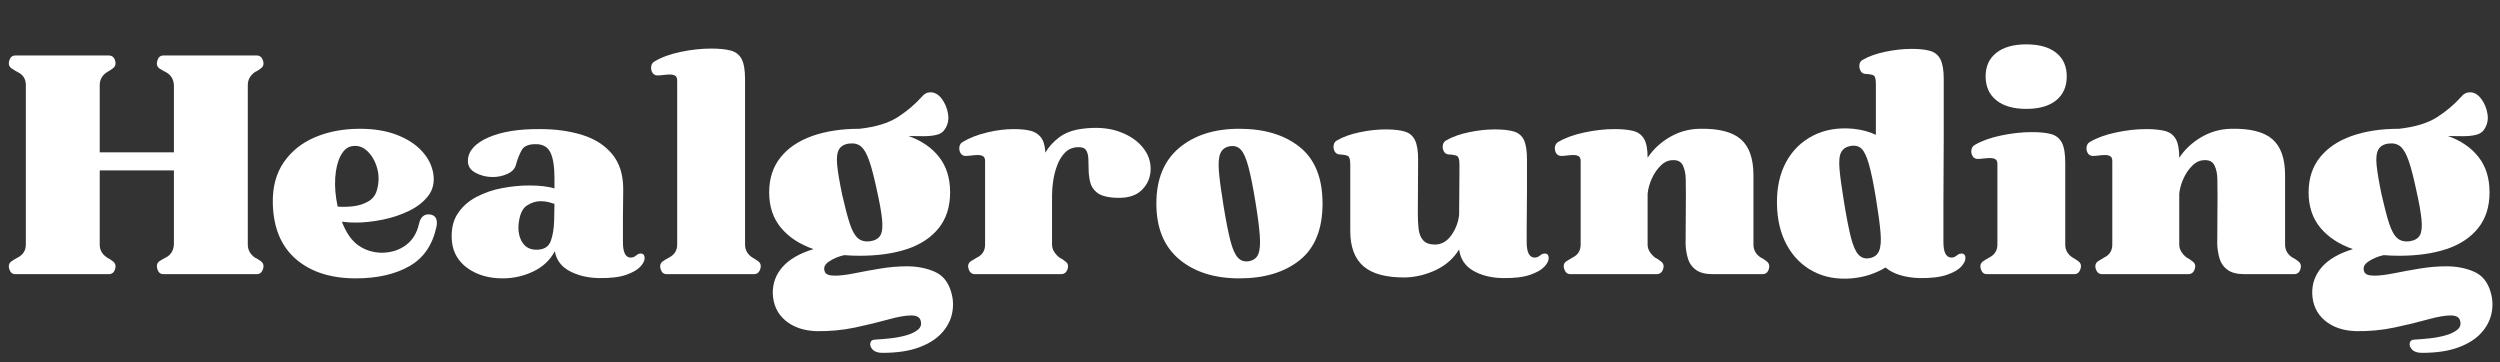
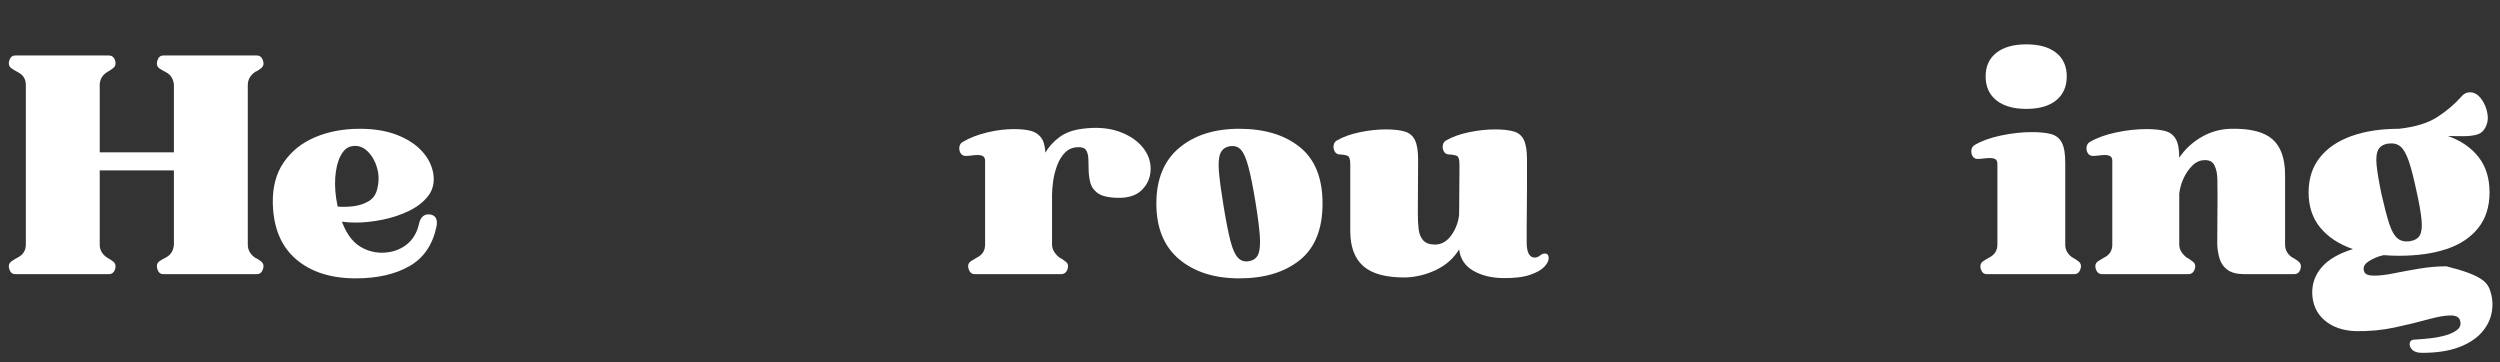
<svg xmlns="http://www.w3.org/2000/svg" version="1.0" preserveAspectRatio="xMidYMid meet" height="290" viewBox="0 0 1500 217.5" zoomAndPan="magnify" width="2000">
  <rect x="0" y="0" width="1500" height="217.5" fill="#333333" stroke="none" />
  <defs>
    <g />
  </defs>
  <g fill-opacity="1" fill="#ffffff">
    <g transform="translate(1.755, 164.486)">
      <g>
        <path d="M 7.422 0 C 5.609 0 4.398 -1.023 3.797 -3.078 C 3.191 -5.129 3.676 -6.695 5.25 -7.781 C 6.094 -8.383 7.297 -9.109 8.859 -9.953 C 12.117 -11.641 13.75 -14.234 13.75 -17.734 L 13.75 -113.453 C 13.75 -117.066 12.117 -119.66 8.859 -121.234 C 7.297 -122.078 6.094 -122.801 5.25 -123.406 C 3.676 -124.488 3.191 -126.055 3.797 -128.109 C 4.398 -130.16 5.609 -131.188 7.422 -131.188 L 63.516 -131.188 C 65.441 -131.188 66.707 -130.16 67.312 -128.109 C 67.914 -126.055 67.43 -124.488 65.859 -123.406 C 65.379 -123.039 64.867 -122.676 64.328 -122.312 C 63.785 -121.945 63.27 -121.645 62.781 -121.406 C 59.645 -119.477 58.078 -116.828 58.078 -113.453 L 58.078 -73.094 L 102.594 -73.094 L 102.594 -113.453 C 102.352 -117.066 100.723 -119.66 97.703 -121.234 C 96.254 -121.953 94.988 -122.676 93.906 -123.406 C 92.457 -124.488 92.035 -126.055 92.641 -128.109 C 93.242 -130.16 94.453 -131.188 96.266 -131.188 L 152.344 -131.188 C 154.156 -131.188 155.391 -130.16 156.047 -128.109 C 156.711 -126.055 156.266 -124.488 154.703 -123.406 C 154.223 -123.039 153.707 -122.676 153.156 -122.312 C 152.613 -121.945 152.039 -121.645 151.438 -121.406 C 148.426 -119.352 146.922 -116.703 146.922 -113.453 L 146.922 -17.734 C 146.922 -14.473 148.426 -11.816 151.438 -9.766 C 152.039 -9.523 152.613 -9.223 153.156 -8.859 C 153.707 -8.504 154.223 -8.145 154.703 -7.781 C 156.266 -6.695 156.711 -5.129 156.047 -3.078 C 155.391 -1.023 154.156 0 152.344 0 L 96.266 0 C 94.453 0 93.242 -1.023 92.641 -3.078 C 92.035 -5.129 92.457 -6.695 93.906 -7.781 C 94.988 -8.5 96.254 -9.223 97.703 -9.953 C 100.723 -11.516 102.352 -14.109 102.594 -17.734 L 102.594 -62.25 L 58.078 -62.25 L 58.078 -17.734 C 58.078 -14.359 59.645 -11.703 62.781 -9.766 C 63.27 -9.523 63.785 -9.223 64.328 -8.859 C 64.867 -8.504 65.379 -8.145 65.859 -7.781 C 67.43 -6.695 67.914 -5.129 67.312 -3.078 C 66.707 -1.023 65.441 0 63.516 0 Z M 7.422 0" />
      </g>
    </g>
  </g>
  <g fill-opacity="1" fill="#ffffff">
    <g transform="translate(161.518, 164.486)">
      <g>
        <path d="M 2.172 -42.344 C 1.93 -52.113 4.102 -60.344 8.688 -67.031 C 13.27 -73.727 19.539 -78.766 27.5 -82.141 C 35.457 -85.523 44.445 -87.219 54.469 -87.219 C 62.906 -87.219 70.258 -86.008 76.531 -83.594 C 82.812 -81.176 87.816 -77.945 91.547 -73.906 C 95.285 -69.875 97.582 -65.383 98.438 -60.438 C 99.281 -55.25 98.312 -50.812 95.531 -47.125 C 92.758 -43.445 88.898 -40.398 83.953 -37.984 C 79.004 -35.578 73.664 -33.801 67.938 -32.656 C 62.207 -31.508 56.867 -30.938 51.922 -30.938 C 48.785 -30.938 46.016 -31.117 43.609 -31.484 C 46.141 -24.848 49.426 -20.113 53.469 -17.281 C 57.508 -14.445 62.125 -12.969 67.312 -12.844 C 72.977 -12.844 77.859 -14.348 81.953 -17.359 C 86.055 -20.379 88.711 -24.723 89.922 -30.391 C 90.891 -34.379 93.062 -36.191 96.438 -35.828 C 99.812 -35.348 101.141 -32.992 100.422 -28.766 C 98.129 -17.672 92.703 -9.68 84.141 -4.797 C 75.578 0.086 64.836 2.531 51.922 2.531 C 36.973 2.531 25.035 -1.297 16.109 -8.953 C 7.18 -16.617 2.535 -27.75 2.172 -42.344 Z M 49.391 -76.719 C 46.742 -76.238 44.547 -74.305 42.797 -70.922 C 41.047 -67.547 39.988 -63.203 39.625 -57.891 C 39.258 -52.586 39.742 -46.801 41.078 -40.531 C 43.848 -40.289 46.891 -40.348 50.203 -40.703 C 53.523 -41.066 56.539 -42.004 59.25 -43.516 C 61.969 -45.023 63.75 -47.285 64.594 -50.297 C 65.914 -54.879 65.973 -59.312 64.766 -63.594 C 63.566 -67.875 61.578 -71.312 58.797 -73.906 C 56.023 -76.5 52.891 -77.438 49.391 -76.719 Z M 49.391 -76.719" />
      </g>
    </g>
  </g>
  <g fill-opacity="1" fill="#ffffff">
    <g transform="translate(267.182, 164.486)">
      <g>
-         <path d="M 3.984 -19.547 C 3.379 -26.18 4.461 -31.664 7.234 -36 C 10.016 -40.344 13.816 -43.781 18.641 -46.312 C 23.461 -48.852 28.676 -50.633 34.281 -51.656 C 39.895 -52.688 45.176 -53.203 50.125 -53.203 C 56.758 -53.203 61.883 -52.598 65.5 -51.391 L 65.5 -57.531 C 65.5 -64.414 64.711 -69.516 63.141 -72.828 C 61.578 -76.141 58.805 -77.859 54.828 -77.984 C 50.242 -78.109 47.254 -76.93 45.859 -74.453 C 44.473 -71.984 43.301 -69 42.344 -65.5 C 41.738 -63.207 40.047 -61.426 37.266 -60.156 C 34.492 -58.895 31.539 -58.266 28.406 -58.266 C 24.664 -58.266 21.195 -59.141 18 -60.891 C 14.801 -62.641 13.328 -65.203 13.578 -68.578 C 13.93 -74.129 18.055 -78.625 25.953 -82.062 C 33.859 -85.5 44.207 -87.156 57 -87.031 C 66.281 -87.031 74.691 -85.852 82.234 -83.5 C 89.773 -81.145 95.742 -77.312 100.141 -72 C 104.547 -66.695 106.75 -59.707 106.75 -51.031 C 106.633 -44.75 106.578 -38.773 106.578 -33.109 C 106.578 -27.441 106.578 -22.797 106.578 -19.172 C 106.578 -13.391 107.961 -10.316 110.734 -9.953 C 112.18 -9.828 113.445 -10.25 114.531 -11.219 C 115.613 -12.188 116.758 -12.547 117.969 -12.297 C 119.051 -12.055 119.594 -11.148 119.594 -9.578 C 119.594 -8.016 118.719 -6.297 116.969 -4.422 C 115.227 -2.555 112.363 -0.93 108.375 0.453 C 104.395 1.836 98.969 2.473 92.094 2.359 C 85.457 2.234 79.633 0.844 74.625 -1.812 C 69.625 -4.469 66.645 -8.445 65.688 -13.75 C 62.906 -8.445 58.617 -4.406 52.828 -1.625 C 47.047 1.145 40.895 2.531 34.375 2.531 C 26.176 2.531 19.238 0.539 13.562 -3.438 C 7.895 -7.414 4.703 -12.785 3.984 -19.547 Z M 43.969 -30.031 C 43.602 -25.57 44.383 -21.863 46.312 -18.906 C 48.25 -15.945 51.207 -14.531 55.188 -14.656 C 59.406 -14.781 62.117 -16.562 63.328 -20 C 64.535 -23.438 65.195 -27.504 65.312 -32.203 L 65.5 -42.156 C 64.895 -42.395 63.805 -42.723 62.234 -43.141 C 60.672 -43.566 58.984 -43.781 57.172 -43.781 C 54.398 -43.781 51.656 -42.906 48.938 -41.156 C 46.227 -39.414 44.57 -35.707 43.969 -30.031 Z M 43.969 -30.031" />
-       </g>
+         </g>
    </g>
  </g>
  <g fill-opacity="1" fill="#ffffff">
    <g transform="translate(389.673, 164.486)">
      <g>
-         <path d="M 4.531 -119.234 C 3.195 -119.359 2.227 -119.992 1.625 -121.141 C 1.02 -122.285 0.836 -123.52 1.078 -124.844 C 1.328 -126.176 2.051 -127.141 3.25 -127.734 C 7.238 -130.148 12.395 -132.02 18.719 -133.344 C 25.051 -134.676 31.176 -135.344 37.094 -135.344 C 41.914 -135.344 45.805 -134.945 48.766 -134.156 C 51.723 -133.375 53.895 -131.688 55.281 -129.094 C 56.664 -126.5 57.359 -122.488 57.359 -117.062 L 57.359 -17.734 C 57.359 -14.359 58.926 -11.703 62.062 -9.766 C 62.539 -9.523 63.051 -9.223 63.594 -8.859 C 64.133 -8.504 64.648 -8.145 65.141 -7.781 C 66.703 -6.695 67.148 -5.129 66.484 -3.078 C 65.828 -1.023 64.594 0 62.781 0 L 10.312 0 C 8.5 0 7.289 -1.023 6.688 -3.078 C 6.094 -5.129 6.578 -6.695 8.141 -7.781 C 8.984 -8.383 10.191 -9.109 11.766 -9.953 C 15.016 -11.641 16.641 -14.234 16.641 -17.734 L 16.641 -116.156 C 16.641 -117.602 16.25 -118.566 15.469 -119.047 C 14.688 -119.535 13.629 -119.781 12.297 -119.781 C 11.098 -119.781 9.801 -119.688 8.406 -119.5 C 7.02 -119.32 5.727 -119.234 4.531 -119.234 Z M 4.531 -119.234" />
-       </g>
+         </g>
    </g>
  </g>
  <g fill-opacity="1" fill="#ffffff">
    <g transform="translate(459.332, 164.486)">
      <g>
-         <path d="M 28.766 -15.016 C 20.441 -17.91 13.926 -22.191 9.219 -27.859 C 4.52 -33.535 2.172 -40.594 2.172 -49.031 C 2.172 -57.352 4.43 -64.348 8.953 -70.016 C 13.473 -75.691 19.805 -79.977 27.953 -82.875 C 36.098 -85.77 45.598 -87.219 56.453 -87.219 C 66.098 -88.301 73.695 -90.617 79.25 -94.172 C 84.801 -97.734 89.625 -101.805 93.719 -106.391 C 95.164 -108.203 96.914 -109.109 98.969 -109.109 C 101.5 -109.109 103.727 -107.836 105.656 -105.297 C 107.594 -102.766 108.863 -99.781 109.469 -96.344 C 110.07 -92.906 109.469 -89.801 107.656 -87.031 C 106.57 -85.219 104.789 -84.039 102.312 -83.5 C 99.844 -82.957 97.16 -82.719 94.266 -82.781 C 91.367 -82.844 88.535 -82.875 85.766 -82.875 C 93.609 -80.094 99.727 -75.895 104.125 -70.281 C 108.531 -64.676 110.734 -57.594 110.734 -49.031 C 110.734 -40.469 108.469 -33.348 103.938 -27.672 C 99.414 -22.004 93.113 -17.812 85.031 -15.094 C 76.957 -12.383 67.43 -11.031 56.453 -11.031 C 54.879 -11.031 53.305 -11.062 51.734 -11.125 C 50.172 -11.188 48.664 -11.281 47.219 -11.406 C 43.844 -10.676 40.797 -9.406 38.078 -7.594 C 35.367 -5.789 34.555 -3.68 35.641 -1.266 C 36.242 0.18 38.234 0.906 41.609 0.906 C 44.742 0.906 48.691 0.426 53.453 -0.531 C 58.223 -1.5 63.352 -2.438 68.844 -3.344 C 74.332 -4.25 79.672 -4.703 84.859 -4.703 C 91.016 -4.703 96.562 -3.613 101.5 -1.438 C 106.445 0.727 109.766 4.883 111.453 11.031 C 112.66 15.133 112.812 19.328 111.906 23.609 C 111 27.891 108.914 31.812 105.656 35.375 C 102.406 38.938 97.852 41.801 92 43.969 C 86.156 46.133 78.891 47.219 70.203 47.219 C 67.43 47.219 65.441 46.555 64.234 45.234 C 63.023 43.91 62.57 42.582 62.875 41.25 C 63.176 39.926 64.172 39.266 65.859 39.266 C 68.391 39.141 71.344 38.895 74.719 38.531 C 78.102 38.176 81.301 37.578 84.312 36.734 C 87.332 35.891 89.719 34.742 91.469 33.297 C 93.219 31.848 93.727 29.977 93 27.688 C 92.395 25.75 90.523 24.781 87.391 24.781 C 84.016 24.781 79.398 25.594 73.547 27.219 C 67.703 28.852 61.098 30.453 53.734 32.016 C 46.379 33.586 38.66 34.316 30.578 34.203 C 22.859 33.953 16.613 31.805 11.844 27.766 C 7.082 23.734 4.582 18.336 4.344 11.578 C 4.219 5.547 6.176 0.238 10.219 -4.344 C 14.258 -8.926 20.441 -12.484 28.766 -15.016 Z M 50.125 -78.344 C 47.227 -77.977 45.207 -76.801 44.062 -74.812 C 42.914 -72.82 42.551 -69.688 42.969 -65.406 C 43.395 -61.125 44.391 -55.242 45.953 -47.766 C 47.641 -40.285 49.176 -34.438 50.562 -30.219 C 51.957 -26 53.586 -23.102 55.453 -21.531 C 57.328 -19.957 59.77 -19.352 62.781 -19.719 C 65.801 -20.207 67.852 -21.414 68.938 -23.344 C 70.02 -25.27 70.348 -28.406 69.922 -32.75 C 69.504 -37.094 68.453 -43.004 66.766 -50.484 C 65.191 -57.961 63.68 -63.781 62.234 -67.938 C 60.797 -72.102 59.172 -74.969 57.359 -76.531 C 55.547 -78.102 53.133 -78.707 50.125 -78.344 Z M 50.125 -78.344" />
-       </g>
+         </g>
    </g>
  </g>
  <g fill-opacity="1" fill="#ffffff">
    <g transform="translate(574.585, 164.486)">
      <g>
        <path d="M 4.531 -70.922 C 3.195 -71.047 2.227 -71.68 1.625 -72.828 C 1.02 -73.973 0.836 -75.207 1.078 -76.531 C 1.328 -77.863 2.051 -78.832 3.25 -79.438 C 7.352 -81.844 12.18 -83.707 17.734 -85.031 C 23.285 -86.363 28.648 -87.031 33.828 -87.031 C 37.453 -87.031 40.617 -86.727 43.328 -86.125 C 46.047 -85.52 48.219 -84.223 49.844 -82.234 C 51.477 -80.242 52.414 -77.141 52.656 -72.922 C 54.582 -76.297 57.32 -79.336 60.875 -82.047 C 64.438 -84.766 69.055 -86.488 74.734 -87.219 C 83.055 -88.301 90.289 -87.785 96.438 -85.672 C 102.594 -83.555 107.391 -80.445 110.828 -76.344 C 114.266 -72.25 115.922 -67.727 115.797 -62.781 C 115.68 -57.719 113.754 -53.469 110.016 -50.031 C 106.273 -46.594 100.547 -45.234 92.828 -45.953 C 88.723 -46.316 85.645 -47.312 83.594 -48.938 C 81.539 -50.57 80.211 -52.562 79.609 -54.906 C 79.004 -57.258 78.672 -59.672 78.609 -62.141 C 78.555 -64.617 78.5 -66.941 78.438 -69.109 C 78.375 -71.285 77.922 -73.035 77.078 -74.359 C 76.234 -75.691 74.547 -76.297 72.016 -76.172 C 68.992 -76.055 66.488 -75 64.5 -73 C 62.508 -71.008 60.941 -68.504 59.797 -65.484 C 58.648 -62.473 57.836 -59.367 57.359 -56.172 C 56.879 -52.984 56.641 -50.125 56.641 -47.594 L 56.641 -17.734 C 56.641 -16.16 57.086 -14.68 57.984 -13.297 C 58.891 -11.91 60.008 -10.734 61.344 -9.766 C 61.945 -9.523 62.488 -9.223 62.969 -8.859 C 63.445 -8.504 63.926 -8.145 64.406 -7.781 C 66.102 -6.695 66.617 -5.129 65.953 -3.078 C 65.285 -1.023 63.988 0 62.062 0 L 10.312 0 C 8.5 0 7.258 -1.023 6.594 -3.078 C 5.938 -5.129 6.395 -6.695 7.969 -7.781 C 8.562 -8.145 9.16 -8.504 9.766 -8.859 C 10.367 -9.223 10.973 -9.586 11.578 -9.953 C 14.836 -11.516 16.469 -14.109 16.469 -17.734 L 16.469 -67.859 C 16.469 -69.297 16.07 -70.254 15.281 -70.734 C 14.5 -71.223 13.445 -71.469 12.125 -71.469 C 10.914 -71.469 9.645 -71.375 8.312 -71.188 C 6.988 -71.008 5.727 -70.922 4.531 -70.922 Z M 4.531 -70.922" />
      </g>
    </g>
  </g>
  <g fill-opacity="1" fill="#ffffff">
    <g transform="translate(691.648, 164.486)">
      <g>
        <path d="M 2.172 -42.344 C 2.172 -56.938 6.723 -68.062 15.828 -75.719 C 24.941 -83.383 36.973 -87.219 51.922 -87.219 C 67.004 -87.219 79.098 -83.566 88.203 -76.266 C 97.316 -68.961 101.875 -57.656 101.875 -42.344 C 101.875 -27.02 97.316 -15.707 88.203 -8.406 C 79.098 -1.113 67.004 2.531 51.922 2.531 C 36.973 2.531 24.941 -1.297 15.828 -8.953 C 6.723 -16.617 2.172 -27.75 2.172 -42.344 Z M 46.141 -76.719 C 43.484 -76.238 41.641 -74.852 40.609 -72.562 C 39.586 -70.27 39.285 -66.586 39.703 -61.516 C 40.129 -56.453 41.066 -49.52 42.516 -40.719 C 43.961 -31.906 45.316 -25.023 46.578 -20.078 C 47.848 -15.141 49.359 -11.734 51.109 -9.859 C 52.859 -7.992 55.062 -7.301 57.719 -7.781 C 60.488 -8.258 62.359 -9.676 63.328 -12.031 C 64.297 -14.383 64.598 -18.094 64.234 -23.156 C 63.867 -28.227 62.961 -35.164 61.516 -43.969 C 60.066 -52.77 58.676 -59.645 57.344 -64.594 C 56.02 -69.539 54.516 -72.914 52.828 -74.719 C 51.141 -76.531 48.91 -77.195 46.141 -76.719 Z M 46.141 -76.719" />
      </g>
    </g>
  </g>
  <g fill-opacity="1" fill="#ffffff">
    <g transform="translate(799.303, 164.486)">
      <g>
        <path d="M 4.344 -71.828 C 3.02 -71.953 2.055 -72.586 1.453 -73.734 C 0.848 -74.879 0.664 -76.113 0.906 -77.438 C 1.145 -78.77 1.867 -79.738 3.078 -80.344 C 6.578 -82.383 11.039 -83.977 16.469 -85.125 C 21.895 -86.27 27.141 -86.844 32.203 -86.844 C 36.91 -86.844 40.68 -86.422 43.516 -85.578 C 46.348 -84.734 48.395 -83.016 49.656 -80.422 C 50.926 -77.828 51.562 -73.938 51.562 -68.75 L 51.391 -36.375 C 51.391 -33.113 51.539 -30.066 51.844 -27.234 C 52.145 -24.398 53.047 -22.109 54.547 -20.359 C 56.055 -18.609 58.5 -17.734 61.875 -17.734 C 65.738 -17.848 68.969 -19.742 71.562 -23.422 C 74.156 -27.109 75.691 -31.18 76.172 -35.641 L 76.359 -61.344 L 76.359 -65.859 C 76.359 -68.754 75.875 -70.441 74.906 -70.922 C 73.938 -71.41 72.25 -71.711 69.844 -71.828 C 68.52 -71.953 67.555 -72.586 66.953 -73.734 C 66.348 -74.879 66.164 -76.113 66.406 -77.438 C 66.645 -78.77 67.367 -79.738 68.578 -80.344 C 72.078 -82.383 76.539 -83.977 81.969 -85.125 C 87.395 -86.27 92.641 -86.844 97.703 -86.844 C 102.41 -86.844 106.18 -86.422 109.016 -85.578 C 111.848 -84.734 113.867 -83.016 115.078 -80.422 C 116.285 -77.828 116.891 -73.938 116.891 -68.75 L 116.891 -61.703 C 116.891 -58.566 116.891 -54.945 116.891 -50.844 C 116.891 -46.738 116.859 -42.602 116.797 -38.438 C 116.734 -34.281 116.703 -30.484 116.703 -27.047 C 116.703 -23.609 116.703 -20.984 116.703 -19.172 C 116.703 -13.391 118.148 -10.316 121.047 -9.953 C 122.367 -9.828 123.602 -10.25 124.75 -11.219 C 125.895 -12.188 127.07 -12.547 128.281 -12.297 C 129.363 -12.055 129.906 -11.148 129.906 -9.578 C 129.906 -8.016 129.031 -6.297 127.281 -4.422 C 125.539 -2.555 122.648 -0.93 118.609 0.453 C 114.566 1.836 109.109 2.473 102.234 2.359 C 95.359 2.234 89.477 0.754 84.594 -2.078 C 79.707 -4.91 76.898 -9.164 76.172 -14.844 C 72.922 -9.531 68.367 -5.457 62.516 -2.625 C 56.66 0.207 50.539 1.742 44.156 1.984 C 32.57 2.109 24.125 -0.117 18.812 -4.703 C 13.508 -9.285 10.859 -16.344 10.859 -25.875 L 10.859 -65.859 C 10.859 -68.754 10.375 -70.441 9.406 -70.922 C 8.445 -71.41 6.758 -71.711 4.344 -71.828 Z M 4.344 -71.828" />
      </g>
    </g>
  </g>
  <g fill-opacity="1" fill="#ffffff">
    <g transform="translate(931.926, 164.486)">
      <g>
-         <path d="M 4.531 -70.922 C 3.195 -71.047 2.227 -71.68 1.625 -72.828 C 1.02 -73.973 0.836 -75.207 1.078 -76.531 C 1.328 -77.863 2.051 -78.832 3.25 -79.438 C 7.352 -81.844 12.539 -83.707 18.812 -85.031 C 25.082 -86.363 31.113 -87.031 36.906 -87.031 C 41.375 -87.031 45.055 -86.664 47.953 -85.938 C 50.848 -85.219 53.02 -83.648 54.469 -81.234 C 55.914 -78.828 56.641 -75.031 56.641 -69.844 C 60.016 -74.906 64.445 -79.035 69.938 -82.234 C 75.426 -85.43 81.363 -87.094 87.75 -87.219 C 99.207 -87.457 107.469 -85.375 112.531 -80.969 C 117.602 -76.562 120.141 -69.352 120.141 -59.344 L 120.141 -17.734 C 120.141 -14.359 121.707 -11.703 124.844 -9.766 C 125.445 -9.523 125.988 -9.223 126.469 -8.859 C 126.957 -8.504 127.441 -8.145 127.922 -7.781 C 129.492 -6.695 129.977 -5.129 129.375 -3.078 C 128.77 -1.023 127.504 0 125.578 0 L 95.719 0 C 91.375 0 88.023 -0.844 85.672 -2.531 C 83.316 -4.219 81.719 -6.445 80.875 -9.219 C 80.031 -12 79.551 -14.895 79.438 -17.906 L 79.609 -47.219 C 79.609 -50.477 79.578 -53.734 79.516 -56.984 C 79.461 -60.242 78.891 -62.988 77.797 -65.219 C 76.711 -67.457 74.723 -68.516 71.828 -68.391 C 69.18 -68.391 66.77 -67.332 64.594 -65.219 C 62.426 -63.113 60.645 -60.551 59.25 -57.531 C 57.863 -54.52 56.992 -51.445 56.641 -48.312 L 56.641 -17.734 C 56.641 -16.16 57.086 -14.68 57.984 -13.297 C 58.891 -11.91 60.008 -10.734 61.344 -9.766 C 61.945 -9.523 62.488 -9.223 62.969 -8.859 C 63.445 -8.504 63.926 -8.145 64.406 -7.781 C 66.102 -6.695 66.617 -5.129 65.953 -3.078 C 65.285 -1.023 63.988 0 62.062 0 L 10.312 0 C 8.5 0 7.258 -1.023 6.594 -3.078 C 5.938 -5.129 6.395 -6.695 7.969 -7.781 C 8.562 -8.145 9.16 -8.504 9.766 -8.859 C 10.367 -9.223 10.973 -9.586 11.578 -9.953 C 14.836 -11.516 16.469 -14.109 16.469 -17.734 L 16.469 -67.859 C 16.469 -69.297 16.07 -70.254 15.281 -70.734 C 14.5 -71.223 13.445 -71.469 12.125 -71.469 C 10.914 -71.469 9.645 -71.375 8.312 -71.188 C 6.988 -71.008 5.727 -70.922 4.531 -70.922 Z M 4.531 -70.922" />
-       </g>
+         </g>
    </g>
  </g>
  <g fill-opacity="1" fill="#ffffff">
    <g transform="translate(1064.006, 164.486)">
      <g>
-         <path d="M 2.172 -42.344 C 2.047 -51.988 3.883 -60.305 7.688 -67.297 C 11.488 -74.297 16.883 -79.578 23.875 -83.141 C 30.875 -86.703 38.898 -88.062 47.953 -87.219 C 52.891 -86.727 57.41 -85.52 61.516 -83.594 L 61.516 -114.172 C 61.516 -117.066 61.062 -118.754 60.156 -119.234 C 59.258 -119.723 57.602 -120.023 55.188 -120.141 C 53.863 -120.266 52.898 -120.898 52.297 -122.047 C 51.691 -123.191 51.477 -124.426 51.656 -125.75 C 51.832 -127.07 52.523 -128.035 53.734 -128.641 C 57.234 -130.691 61.727 -132.289 67.219 -133.438 C 72.707 -134.582 77.984 -135.156 83.047 -135.156 C 87.754 -135.156 91.492 -134.734 94.266 -133.891 C 97.047 -133.047 99.066 -131.328 100.328 -128.734 C 101.598 -126.141 102.234 -122.25 102.234 -117.062 L 102.234 -109.469 C 102.234 -107.414 102.234 -103.945 102.234 -99.062 C 102.234 -94.176 102.234 -88.535 102.234 -82.141 C 102.234 -75.754 102.203 -69.148 102.141 -62.328 C 102.078 -55.516 102.047 -49.062 102.047 -42.969 C 102.047 -36.875 102.047 -31.688 102.047 -27.406 C 102.047 -23.125 102.047 -20.379 102.047 -19.172 C 102.047 -13.391 103.492 -10.316 106.391 -9.953 C 107.711 -9.828 108.945 -10.25 110.094 -11.219 C 111.238 -12.188 112.414 -12.547 113.625 -12.297 C 114.707 -12.055 115.25 -11.148 115.25 -9.578 C 115.25 -8.016 114.375 -6.297 112.625 -4.422 C 110.883 -2.555 107.992 -0.93 103.953 0.453 C 99.91 1.836 94.453 2.473 87.578 2.359 C 83.473 2.234 79.672 1.656 76.172 0.625 C 72.672 -0.395 69.719 -1.93 67.312 -3.984 C 64.531 -2.297 61.453 -0.879 58.078 0.266 C 54.703 1.41 51.023 2.164 47.047 2.531 C 38.359 3.258 30.664 1.875 23.969 -1.625 C 17.281 -5.125 12.004 -10.367 8.141 -17.359 C 4.285 -24.359 2.297 -32.688 2.172 -42.344 Z M 46.312 -76.906 C 43.664 -76.414 41.797 -75.176 40.703 -73.188 C 39.617 -71.195 39.285 -67.789 39.703 -62.969 C 40.129 -58.145 41.066 -51.328 42.516 -42.516 C 43.961 -33.711 45.316 -26.836 46.578 -21.891 C 47.848 -16.941 49.359 -13.531 51.109 -11.656 C 52.859 -9.789 55.062 -9.102 57.719 -9.594 C 60.488 -10.07 62.383 -11.488 63.406 -13.844 C 64.438 -16.195 64.738 -19.906 64.312 -24.969 C 63.895 -30.031 62.961 -36.969 61.516 -45.781 C 60.066 -54.582 58.676 -61.305 57.344 -65.953 C 56.02 -70.598 54.547 -73.703 52.922 -75.266 C 51.297 -76.836 49.094 -77.383 46.312 -76.906 Z M 46.312 -76.906" />
-       </g>
+         </g>
    </g>
  </g>
  <g fill-opacity="1" fill="#ffffff">
    <g transform="translate(1181.973, 164.486)">
      <g>
        <path d="M 4.344 -69.125 C 3.02 -69.238 2.055 -69.867 1.453 -71.016 C 0.848 -72.16 0.664 -73.395 0.906 -74.719 C 1.145 -76.051 1.867 -77.02 3.078 -77.625 C 7.18 -80.031 12.426 -81.895 18.812 -83.219 C 25.207 -84.551 31.301 -85.219 37.094 -85.219 C 41.914 -85.219 45.773 -84.828 48.672 -84.047 C 51.566 -83.266 53.707 -81.578 55.094 -78.984 C 56.477 -76.391 57.172 -72.379 57.172 -66.953 L 57.172 -17.734 C 57.172 -14.359 58.738 -11.703 61.875 -9.766 C 62.363 -9.523 62.879 -9.223 63.422 -8.859 C 63.961 -8.504 64.473 -8.145 64.953 -7.781 C 66.523 -6.695 66.977 -5.129 66.312 -3.078 C 65.645 -1.023 64.41 0 62.609 0 L 10.125 0 C 8.32 0 7.117 -1.023 6.516 -3.078 C 5.91 -5.129 6.395 -6.695 7.969 -7.781 C 8.812 -8.383 10.016 -9.109 11.578 -9.953 C 14.836 -11.641 16.469 -14.234 16.469 -17.734 L 16.469 -66.047 C 16.469 -67.492 16.07 -68.457 15.281 -68.938 C 14.5 -69.414 13.445 -69.656 12.125 -69.656 C 10.914 -69.656 9.617 -69.566 8.234 -69.391 C 6.848 -69.211 5.551 -69.125 4.344 -69.125 Z M 9.406 -118.688 C 9.406 -124.719 11.547 -129.422 15.828 -132.797 C 20.109 -136.18 26.109 -137.875 33.828 -137.875 C 41.555 -137.875 47.531 -136.18 51.75 -132.797 C 55.969 -129.422 58.078 -124.719 58.078 -118.688 C 58.078 -112.539 55.969 -107.75 51.75 -104.312 C 47.531 -100.875 41.555 -99.156 33.828 -99.156 C 26.109 -99.156 20.109 -100.875 15.828 -104.312 C 11.547 -107.75 9.406 -112.539 9.406 -118.688 Z M 9.406 -118.688" />
      </g>
    </g>
  </g>
  <g fill-opacity="1" fill="#ffffff">
    <g transform="translate(1250.908, 164.486)">
      <g>
        <path d="M 4.531 -70.922 C 3.195 -71.047 2.227 -71.68 1.625 -72.828 C 1.02 -73.973 0.836 -75.207 1.078 -76.531 C 1.328 -77.863 2.051 -78.832 3.25 -79.438 C 7.352 -81.844 12.539 -83.707 18.812 -85.031 C 25.082 -86.363 31.113 -87.031 36.906 -87.031 C 41.375 -87.031 45.055 -86.664 47.953 -85.938 C 50.848 -85.219 53.02 -83.648 54.469 -81.234 C 55.914 -78.828 56.641 -75.031 56.641 -69.844 C 60.016 -74.906 64.445 -79.035 69.938 -82.234 C 75.426 -85.43 81.363 -87.094 87.75 -87.219 C 99.207 -87.457 107.469 -85.375 112.531 -80.969 C 117.602 -76.562 120.141 -69.352 120.141 -59.344 L 120.141 -17.734 C 120.141 -14.359 121.707 -11.703 124.844 -9.766 C 125.445 -9.523 125.988 -9.223 126.469 -8.859 C 126.957 -8.504 127.441 -8.145 127.922 -7.781 C 129.492 -6.695 129.977 -5.129 129.375 -3.078 C 128.77 -1.023 127.504 0 125.578 0 L 95.719 0 C 91.375 0 88.023 -0.844 85.672 -2.531 C 83.316 -4.219 81.719 -6.445 80.875 -9.219 C 80.031 -12 79.551 -14.895 79.438 -17.906 L 79.609 -47.219 C 79.609 -50.477 79.578 -53.734 79.516 -56.984 C 79.461 -60.242 78.891 -62.988 77.797 -65.219 C 76.711 -67.457 74.723 -68.516 71.828 -68.391 C 69.18 -68.391 66.77 -67.332 64.594 -65.219 C 62.426 -63.113 60.645 -60.551 59.25 -57.531 C 57.863 -54.52 56.992 -51.445 56.641 -48.312 L 56.641 -17.734 C 56.641 -16.16 57.086 -14.68 57.984 -13.297 C 58.891 -11.91 60.008 -10.734 61.344 -9.766 C 61.945 -9.523 62.488 -9.223 62.969 -8.859 C 63.445 -8.504 63.926 -8.145 64.406 -7.781 C 66.102 -6.695 66.617 -5.129 65.953 -3.078 C 65.285 -1.023 63.988 0 62.062 0 L 10.312 0 C 8.5 0 7.258 -1.023 6.594 -3.078 C 5.938 -5.129 6.395 -6.695 7.969 -7.781 C 8.562 -8.145 9.16 -8.504 9.766 -8.859 C 10.367 -9.223 10.973 -9.586 11.578 -9.953 C 14.836 -11.516 16.469 -14.109 16.469 -17.734 L 16.469 -67.859 C 16.469 -69.297 16.07 -70.254 15.281 -70.734 C 14.5 -71.223 13.445 -71.469 12.125 -71.469 C 10.914 -71.469 9.645 -71.375 8.312 -71.188 C 6.988 -71.008 5.727 -70.922 4.531 -70.922 Z M 4.531 -70.922" />
      </g>
    </g>
  </g>
  <g fill-opacity="1" fill="#ffffff">
    <g transform="translate(1382.989, 164.486)">
      <g>
-         <path d="M 28.766 -15.016 C 20.441 -17.91 13.926 -22.191 9.219 -27.859 C 4.52 -33.535 2.172 -40.594 2.172 -49.031 C 2.172 -57.352 4.43 -64.348 8.953 -70.016 C 13.473 -75.691 19.805 -79.977 27.953 -82.875 C 36.098 -85.77 45.598 -87.219 56.453 -87.219 C 66.098 -88.301 73.695 -90.617 79.25 -94.172 C 84.801 -97.734 89.625 -101.805 93.719 -106.391 C 95.164 -108.203 96.914 -109.109 98.969 -109.109 C 101.5 -109.109 103.727 -107.836 105.656 -105.297 C 107.594 -102.766 108.863 -99.781 109.469 -96.344 C 110.07 -92.906 109.469 -89.801 107.656 -87.031 C 106.57 -85.219 104.789 -84.039 102.312 -83.5 C 99.844 -82.957 97.16 -82.719 94.266 -82.781 C 91.367 -82.844 88.535 -82.875 85.766 -82.875 C 93.609 -80.094 99.727 -75.895 104.125 -70.281 C 108.531 -64.676 110.734 -57.594 110.734 -49.031 C 110.734 -40.469 108.469 -33.348 103.938 -27.672 C 99.414 -22.004 93.113 -17.812 85.031 -15.094 C 76.957 -12.383 67.43 -11.031 56.453 -11.031 C 54.879 -11.031 53.305 -11.062 51.734 -11.125 C 50.172 -11.188 48.664 -11.281 47.219 -11.406 C 43.844 -10.676 40.797 -9.406 38.078 -7.594 C 35.367 -5.789 34.555 -3.68 35.641 -1.266 C 36.242 0.18 38.234 0.906 41.609 0.906 C 44.742 0.906 48.691 0.426 53.453 -0.531 C 58.223 -1.5 63.352 -2.438 68.844 -3.344 C 74.332 -4.25 79.672 -4.703 84.859 -4.703 C 91.016 -4.703 96.562 -3.613 101.5 -1.438 C 106.445 0.727 109.766 4.883 111.453 11.031 C 112.66 15.133 112.812 19.328 111.906 23.609 C 111 27.891 108.914 31.812 105.656 35.375 C 102.406 38.938 97.852 41.801 92 43.969 C 86.156 46.133 78.891 47.219 70.203 47.219 C 67.43 47.219 65.441 46.555 64.234 45.234 C 63.023 43.91 62.57 42.582 62.875 41.25 C 63.176 39.926 64.172 39.266 65.859 39.266 C 68.391 39.141 71.344 38.895 74.719 38.531 C 78.102 38.176 81.301 37.578 84.312 36.734 C 87.332 35.891 89.719 34.742 91.469 33.297 C 93.219 31.848 93.727 29.977 93 27.688 C 92.395 25.75 90.523 24.781 87.391 24.781 C 84.016 24.781 79.398 25.594 73.547 27.219 C 67.703 28.852 61.098 30.453 53.734 32.016 C 46.379 33.586 38.66 34.316 30.578 34.203 C 22.859 33.953 16.613 31.805 11.844 27.766 C 7.082 23.734 4.582 18.336 4.344 11.578 C 4.219 5.547 6.176 0.238 10.219 -4.344 C 14.258 -8.926 20.441 -12.484 28.766 -15.016 Z M 50.125 -78.344 C 47.227 -77.977 45.207 -76.801 44.062 -74.812 C 42.914 -72.82 42.551 -69.688 42.969 -65.406 C 43.395 -61.125 44.391 -55.242 45.953 -47.766 C 47.641 -40.285 49.176 -34.438 50.562 -30.219 C 51.957 -26 53.586 -23.102 55.453 -21.531 C 57.328 -19.957 59.77 -19.352 62.781 -19.719 C 65.801 -20.207 67.852 -21.414 68.938 -23.344 C 70.02 -25.27 70.348 -28.406 69.922 -32.75 C 69.504 -37.094 68.453 -43.004 66.766 -50.484 C 65.191 -57.961 63.68 -63.781 62.234 -67.938 C 60.797 -72.102 59.172 -74.969 57.359 -76.531 C 55.547 -78.102 53.133 -78.707 50.125 -78.344 Z M 50.125 -78.344" />
+         <path d="M 28.766 -15.016 C 20.441 -17.91 13.926 -22.191 9.219 -27.859 C 4.52 -33.535 2.172 -40.594 2.172 -49.031 C 2.172 -57.352 4.43 -64.348 8.953 -70.016 C 13.473 -75.691 19.805 -79.977 27.953 -82.875 C 36.098 -85.77 45.598 -87.219 56.453 -87.219 C 66.098 -88.301 73.695 -90.617 79.25 -94.172 C 84.801 -97.734 89.625 -101.805 93.719 -106.391 C 95.164 -108.203 96.914 -109.109 98.969 -109.109 C 101.5 -109.109 103.727 -107.836 105.656 -105.297 C 107.594 -102.766 108.863 -99.781 109.469 -96.344 C 110.07 -92.906 109.469 -89.801 107.656 -87.031 C 106.57 -85.219 104.789 -84.039 102.312 -83.5 C 99.844 -82.957 97.16 -82.719 94.266 -82.781 C 91.367 -82.844 88.535 -82.875 85.766 -82.875 C 93.609 -80.094 99.727 -75.895 104.125 -70.281 C 108.531 -64.676 110.734 -57.594 110.734 -49.031 C 110.734 -40.469 108.469 -33.348 103.938 -27.672 C 99.414 -22.004 93.113 -17.812 85.031 -15.094 C 76.957 -12.383 67.43 -11.031 56.453 -11.031 C 54.879 -11.031 53.305 -11.062 51.734 -11.125 C 50.172 -11.188 48.664 -11.281 47.219 -11.406 C 43.844 -10.676 40.797 -9.406 38.078 -7.594 C 35.367 -5.789 34.555 -3.68 35.641 -1.266 C 36.242 0.18 38.234 0.906 41.609 0.906 C 44.742 0.906 48.691 0.426 53.453 -0.531 C 58.223 -1.5 63.352 -2.438 68.844 -3.344 C 74.332 -4.25 79.672 -4.703 84.859 -4.703 C 106.445 0.727 109.766 4.883 111.453 11.031 C 112.66 15.133 112.812 19.328 111.906 23.609 C 111 27.891 108.914 31.812 105.656 35.375 C 102.406 38.938 97.852 41.801 92 43.969 C 86.156 46.133 78.891 47.219 70.203 47.219 C 67.43 47.219 65.441 46.555 64.234 45.234 C 63.023 43.91 62.57 42.582 62.875 41.25 C 63.176 39.926 64.172 39.266 65.859 39.266 C 68.391 39.141 71.344 38.895 74.719 38.531 C 78.102 38.176 81.301 37.578 84.312 36.734 C 87.332 35.891 89.719 34.742 91.469 33.297 C 93.219 31.848 93.727 29.977 93 27.688 C 92.395 25.75 90.523 24.781 87.391 24.781 C 84.016 24.781 79.398 25.594 73.547 27.219 C 67.703 28.852 61.098 30.453 53.734 32.016 C 46.379 33.586 38.66 34.316 30.578 34.203 C 22.859 33.953 16.613 31.805 11.844 27.766 C 7.082 23.734 4.582 18.336 4.344 11.578 C 4.219 5.547 6.176 0.238 10.219 -4.344 C 14.258 -8.926 20.441 -12.484 28.766 -15.016 Z M 50.125 -78.344 C 47.227 -77.977 45.207 -76.801 44.062 -74.812 C 42.914 -72.82 42.551 -69.688 42.969 -65.406 C 43.395 -61.125 44.391 -55.242 45.953 -47.766 C 47.641 -40.285 49.176 -34.438 50.562 -30.219 C 51.957 -26 53.586 -23.102 55.453 -21.531 C 57.328 -19.957 59.77 -19.352 62.781 -19.719 C 65.801 -20.207 67.852 -21.414 68.938 -23.344 C 70.02 -25.27 70.348 -28.406 69.922 -32.75 C 69.504 -37.094 68.453 -43.004 66.766 -50.484 C 65.191 -57.961 63.68 -63.781 62.234 -67.938 C 60.797 -72.102 59.172 -74.969 57.359 -76.531 C 55.547 -78.102 53.133 -78.707 50.125 -78.344 Z M 50.125 -78.344" />
      </g>
    </g>
  </g>
</svg>